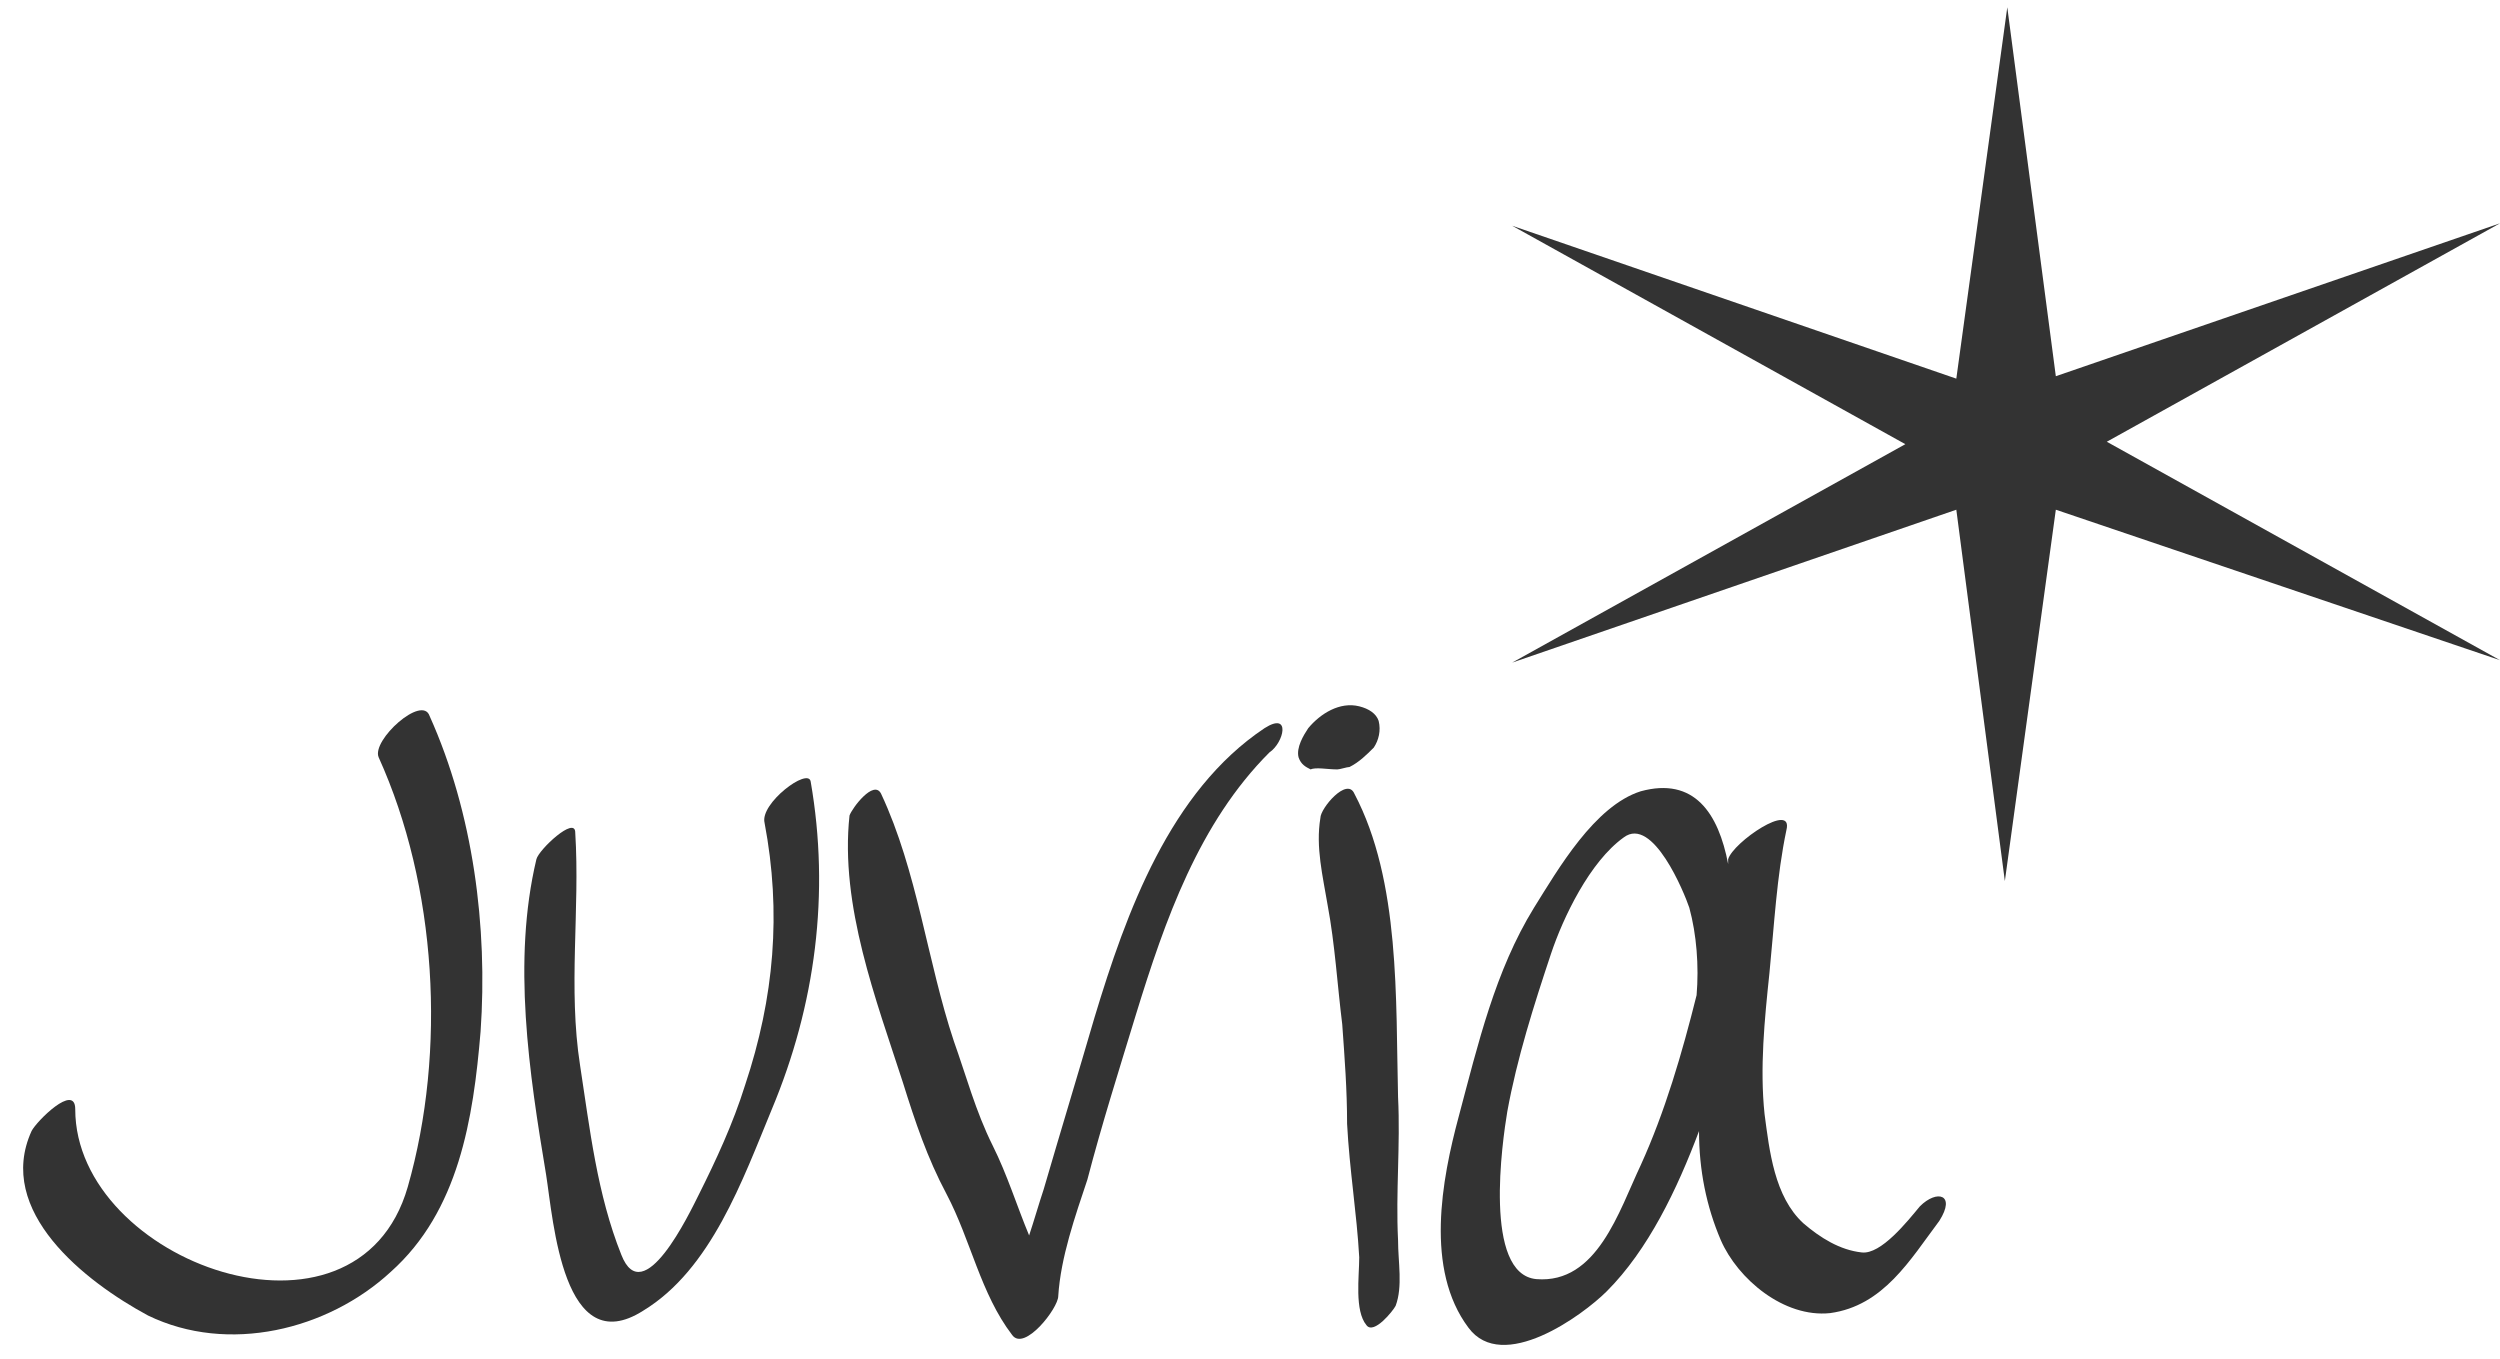
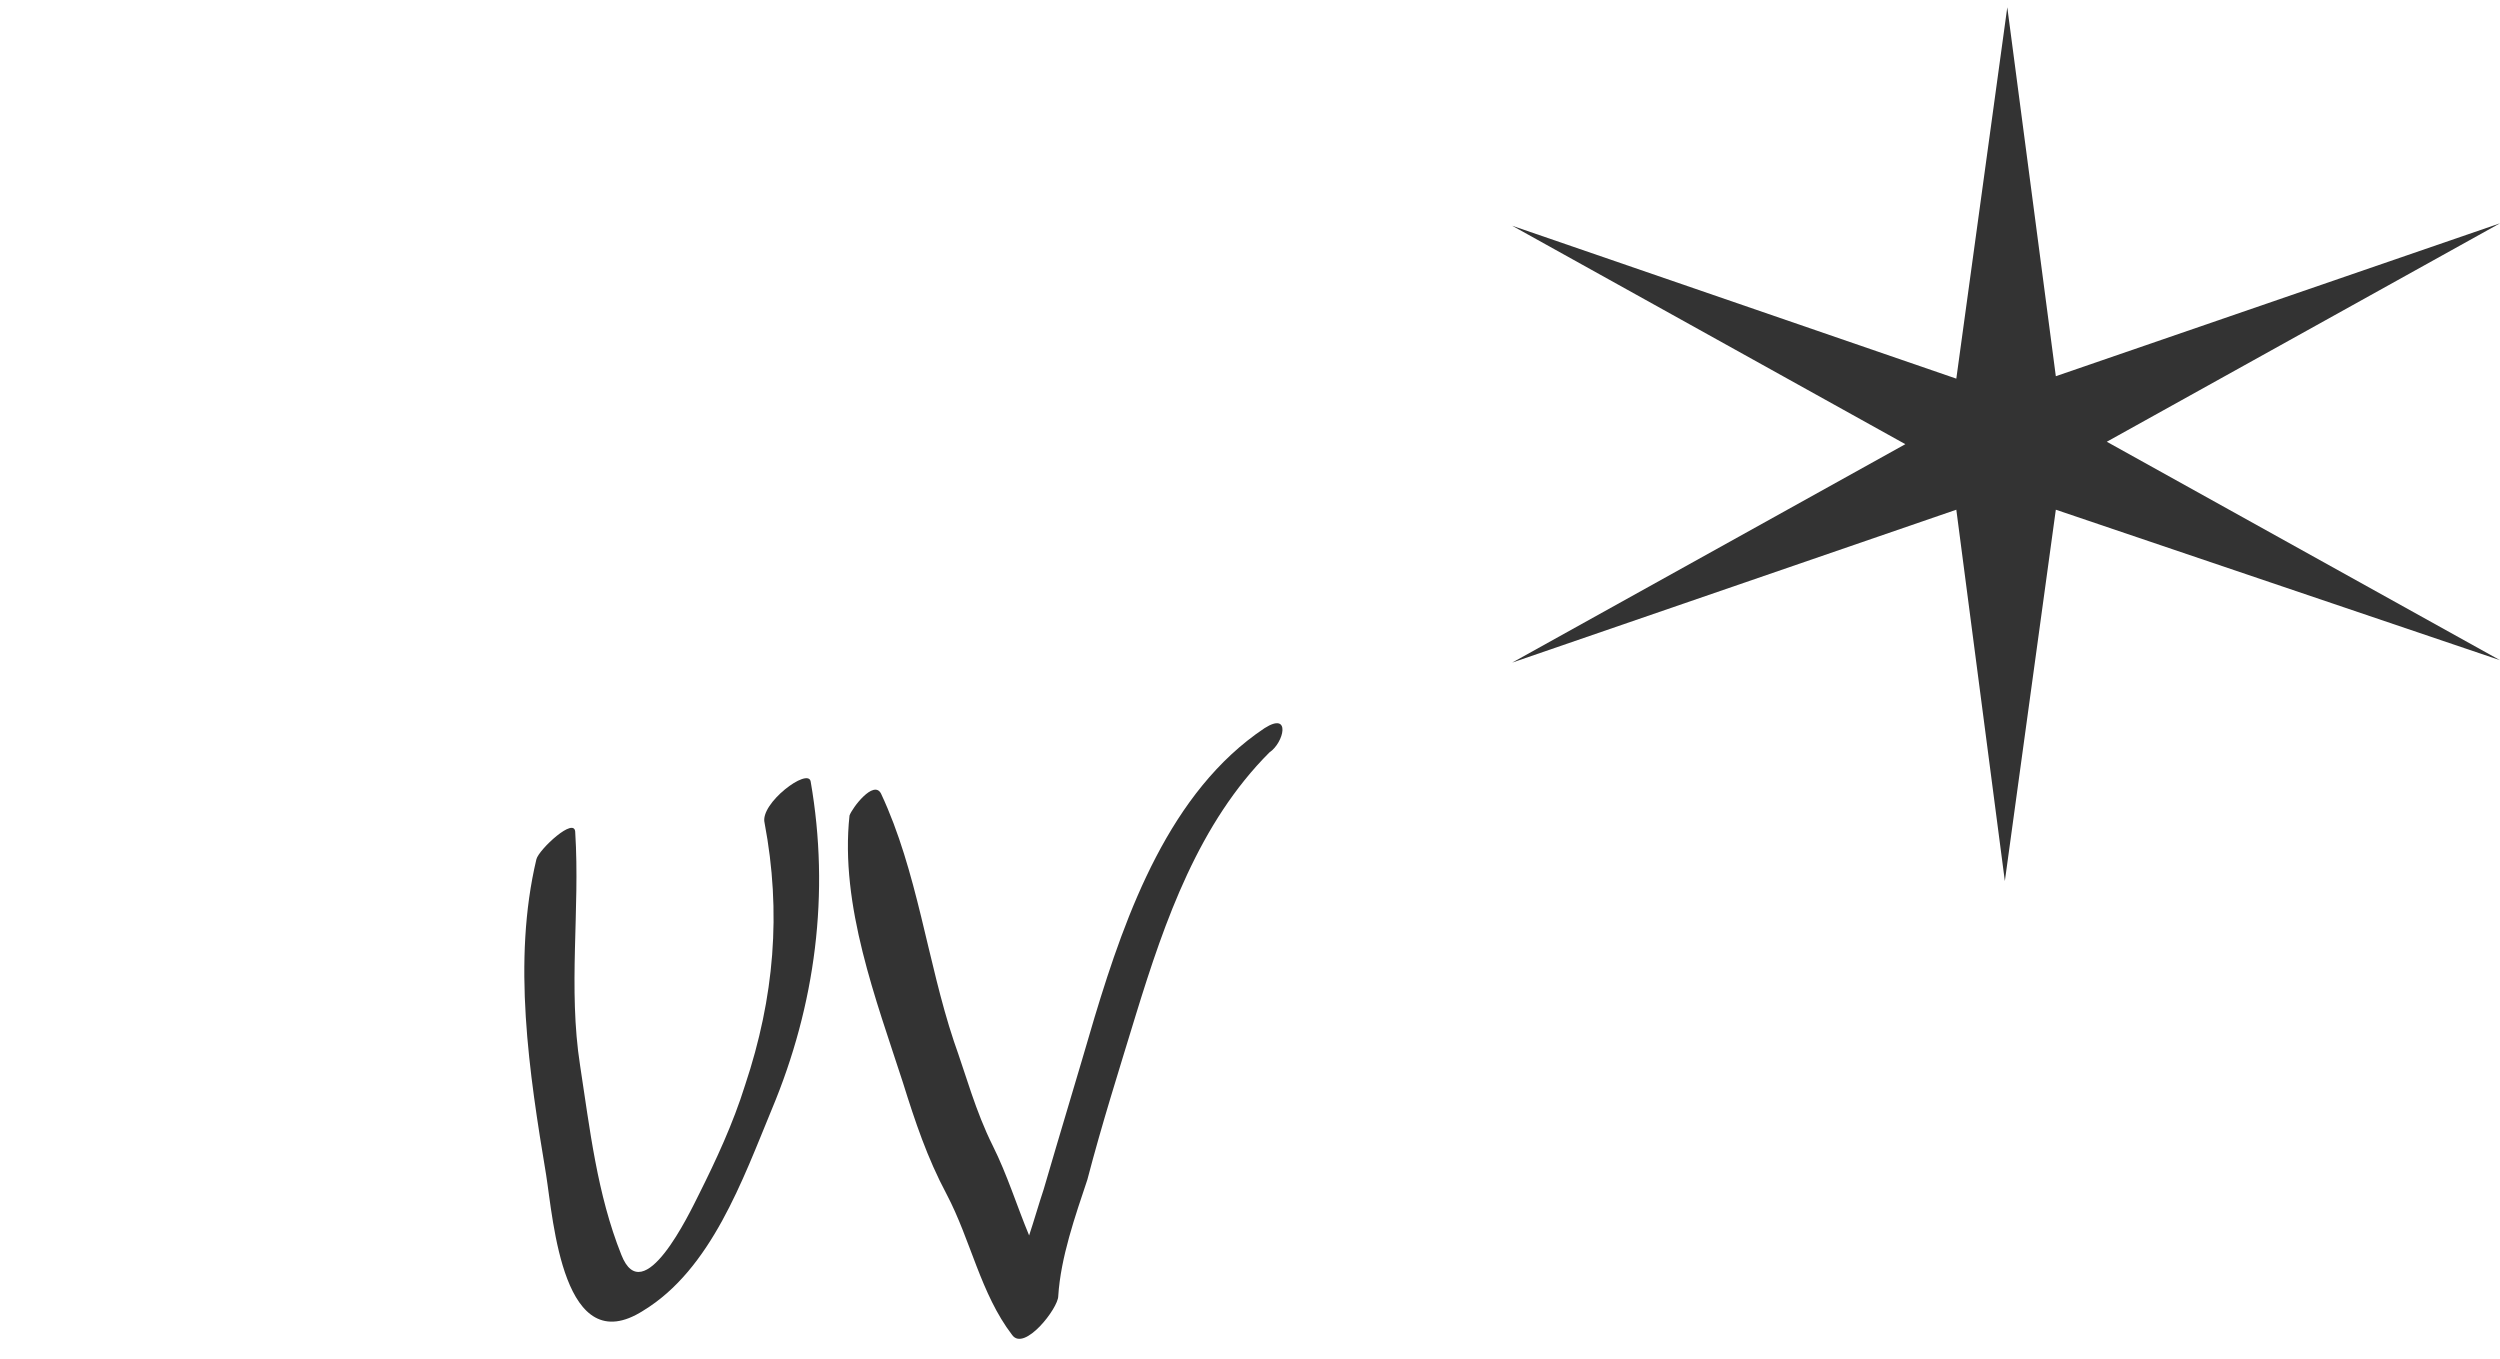
<svg xmlns="http://www.w3.org/2000/svg" version="1.2" baseProfile="tiny" id="Ebene_1" x="0px" y="0px" viewBox="0 0 103 56" overflow="visible" xml:space="preserve">
  <path fill-rule="evenodd" fill="#333333" d="M84.7,15.5L103,9.2l-16.2,9l16.2,9L84.7,21l-2.1,15.3L80.6,21l-18.3,6.3l16.2-9l-16.2-9  l18.3,6.3l2.1-15.3L84.7,15.5z" />
-   <path fill-rule="evenodd" fill="#333333" d="M15.6,31.2c2.4,5.3,2.8,12.1,1.2,17.7C14.7,56.2,3.1,52,3.1,45.7c0-1.1-1.6,0.5-1.8,0.9  c-1.5,3.3,2.2,6.2,4.8,7.6c3.3,1.6,7.4,0.6,10-1.8c2.8-2.5,3.4-6.3,3.7-9.9c0.3-4.3-0.3-9-2.1-13C17.4,28.6,15.3,30.5,15.6,31.2z" />
  <path fill-rule="evenodd" fill="#333333" d="M31.5,33.9c0.7,3.7,0.4,7.2-0.8,10.8c-0.5,1.6-1.2,3.1-1.9,4.5  c-0.4,0.8-2.3,4.8-3.2,2.5c-1-2.5-1.3-5.2-1.7-7.8c-0.5-3.2,0-6.4-0.2-9.6c0-0.7-1.5,0.7-1.6,1.1c-1,4.2-0.3,8.8,0.4,13  c0.3,1.9,0.7,7.7,4,5.6c2.8-1.7,4.1-5.4,5.3-8.3c1.8-4.3,2.4-8.9,1.6-13.5C33.3,31.6,31.3,33.1,31.5,33.9z" />
  <path fill-rule="evenodd" fill="#333333" d="M52.1,30c-3.9,2.6-5.7,7.6-7,11.9c-0.7,2.4-1.4,4.7-2.1,7.1c-0.2,0.6-0.4,1.3-0.6,1.9  c-0.5-1.2-0.9-2.5-1.5-3.7c-0.7-1.4-1.1-2.9-1.6-4.3c-1.1-3.3-1.5-7-3-10.2c-0.3-0.6-1.2,0.6-1.3,0.9c-0.4,3.7,1.1,7.6,2.2,11  c0.5,1.6,1,3.1,1.8,4.6c1,1.9,1.4,4.1,2.7,5.8c0.5,0.7,1.9-1.1,1.9-1.6c0.1-1.6,0.7-3.3,1.2-4.8c0.6-2.3,1.3-4.5,2-6.8  c1.2-3.9,2.6-7.9,5.5-10.8C52.9,30.6,53.2,29.3,52.1,30z" />
-   <path fill-rule="evenodd" fill="#333333" d="M57.6,45.2c-0.1-4,0.1-8.9-1.8-12.5c-0.3-0.7-1.4,0.6-1.4,1c-0.2,1.2,0.1,2.4,0.3,3.6  c0.3,1.6,0.4,3.3,0.6,4.9c0.1,1.4,0.2,2.7,0.2,4.1c0.1,1.9,0.4,3.7,0.5,5.5c0,0.8-0.2,2.2,0.3,2.8c0.3,0.4,1.1-0.6,1.2-0.8  c0.3-0.8,0.1-1.8,0.1-2.7C57.5,49.1,57.7,47.2,57.6,45.2z" />
-   <path fill-rule="evenodd" fill="#333333" d="M55.1,31.7c0.1,0,0.4-0.1,0.5-0.1c0.4-0.2,0.7-0.5,1-0.8c0.2-0.3,0.3-0.7,0.2-1.1  c-0.1-0.3-0.4-0.5-0.8-0.6c-0.8-0.2-1.6,0.3-2.1,0.9c-0.2,0.3-0.5,0.8-0.4,1.2c0.1,0.3,0.3,0.4,0.5,0.5  C54.2,31.6,54.7,31.7,55.1,31.7z" />
-   <path fill-rule="evenodd" fill="#333333" d="M63.3,52.7c-2.2-0.2-1.4-5.7-1.2-6.9c0.4-2.2,1.1-4.4,1.8-6.5c0.5-1.5,1.6-3.8,3-4.8  c1.2-0.9,2.5,2.3,2.7,2.9c0.3,1.1,0.4,2.4,0.3,3.6c-0.6,2.4-1.3,4.8-2.3,7C66.7,49.9,65.8,52.9,63.3,52.7z M79.1,49.7  c-0.5,0.6-1.6,2-2.4,1.9c-0.9-0.1-1.7-0.6-2.4-1.2c-1.2-1.1-1.4-3-1.6-4.5c-0.2-1.9,0-3.9,0.2-5.8c0.2-2,0.3-4,0.7-5.9  c0.3-1.2-2.2,0.5-2.4,1.2c0,0.1,0,0.1,0,0.2c-0.4-2.1-1.4-3.6-3.6-3c-1.9,0.6-3.4,3.2-4.4,4.8c-1.6,2.6-2.3,5.6-3.1,8.6  c-0.7,2.6-1.4,6.3,0.4,8.7c1.4,1.9,4.7-0.5,5.7-1.5c1.7-1.7,2.9-4.2,3.8-6.6c0,1.6,0.3,3.1,0.9,4.5c0.7,1.6,2.6,3.2,4.5,3  c2.2-0.3,3.3-2.2,4.5-3.8C80.6,49.2,79.8,49,79.1,49.7z" />
</svg>